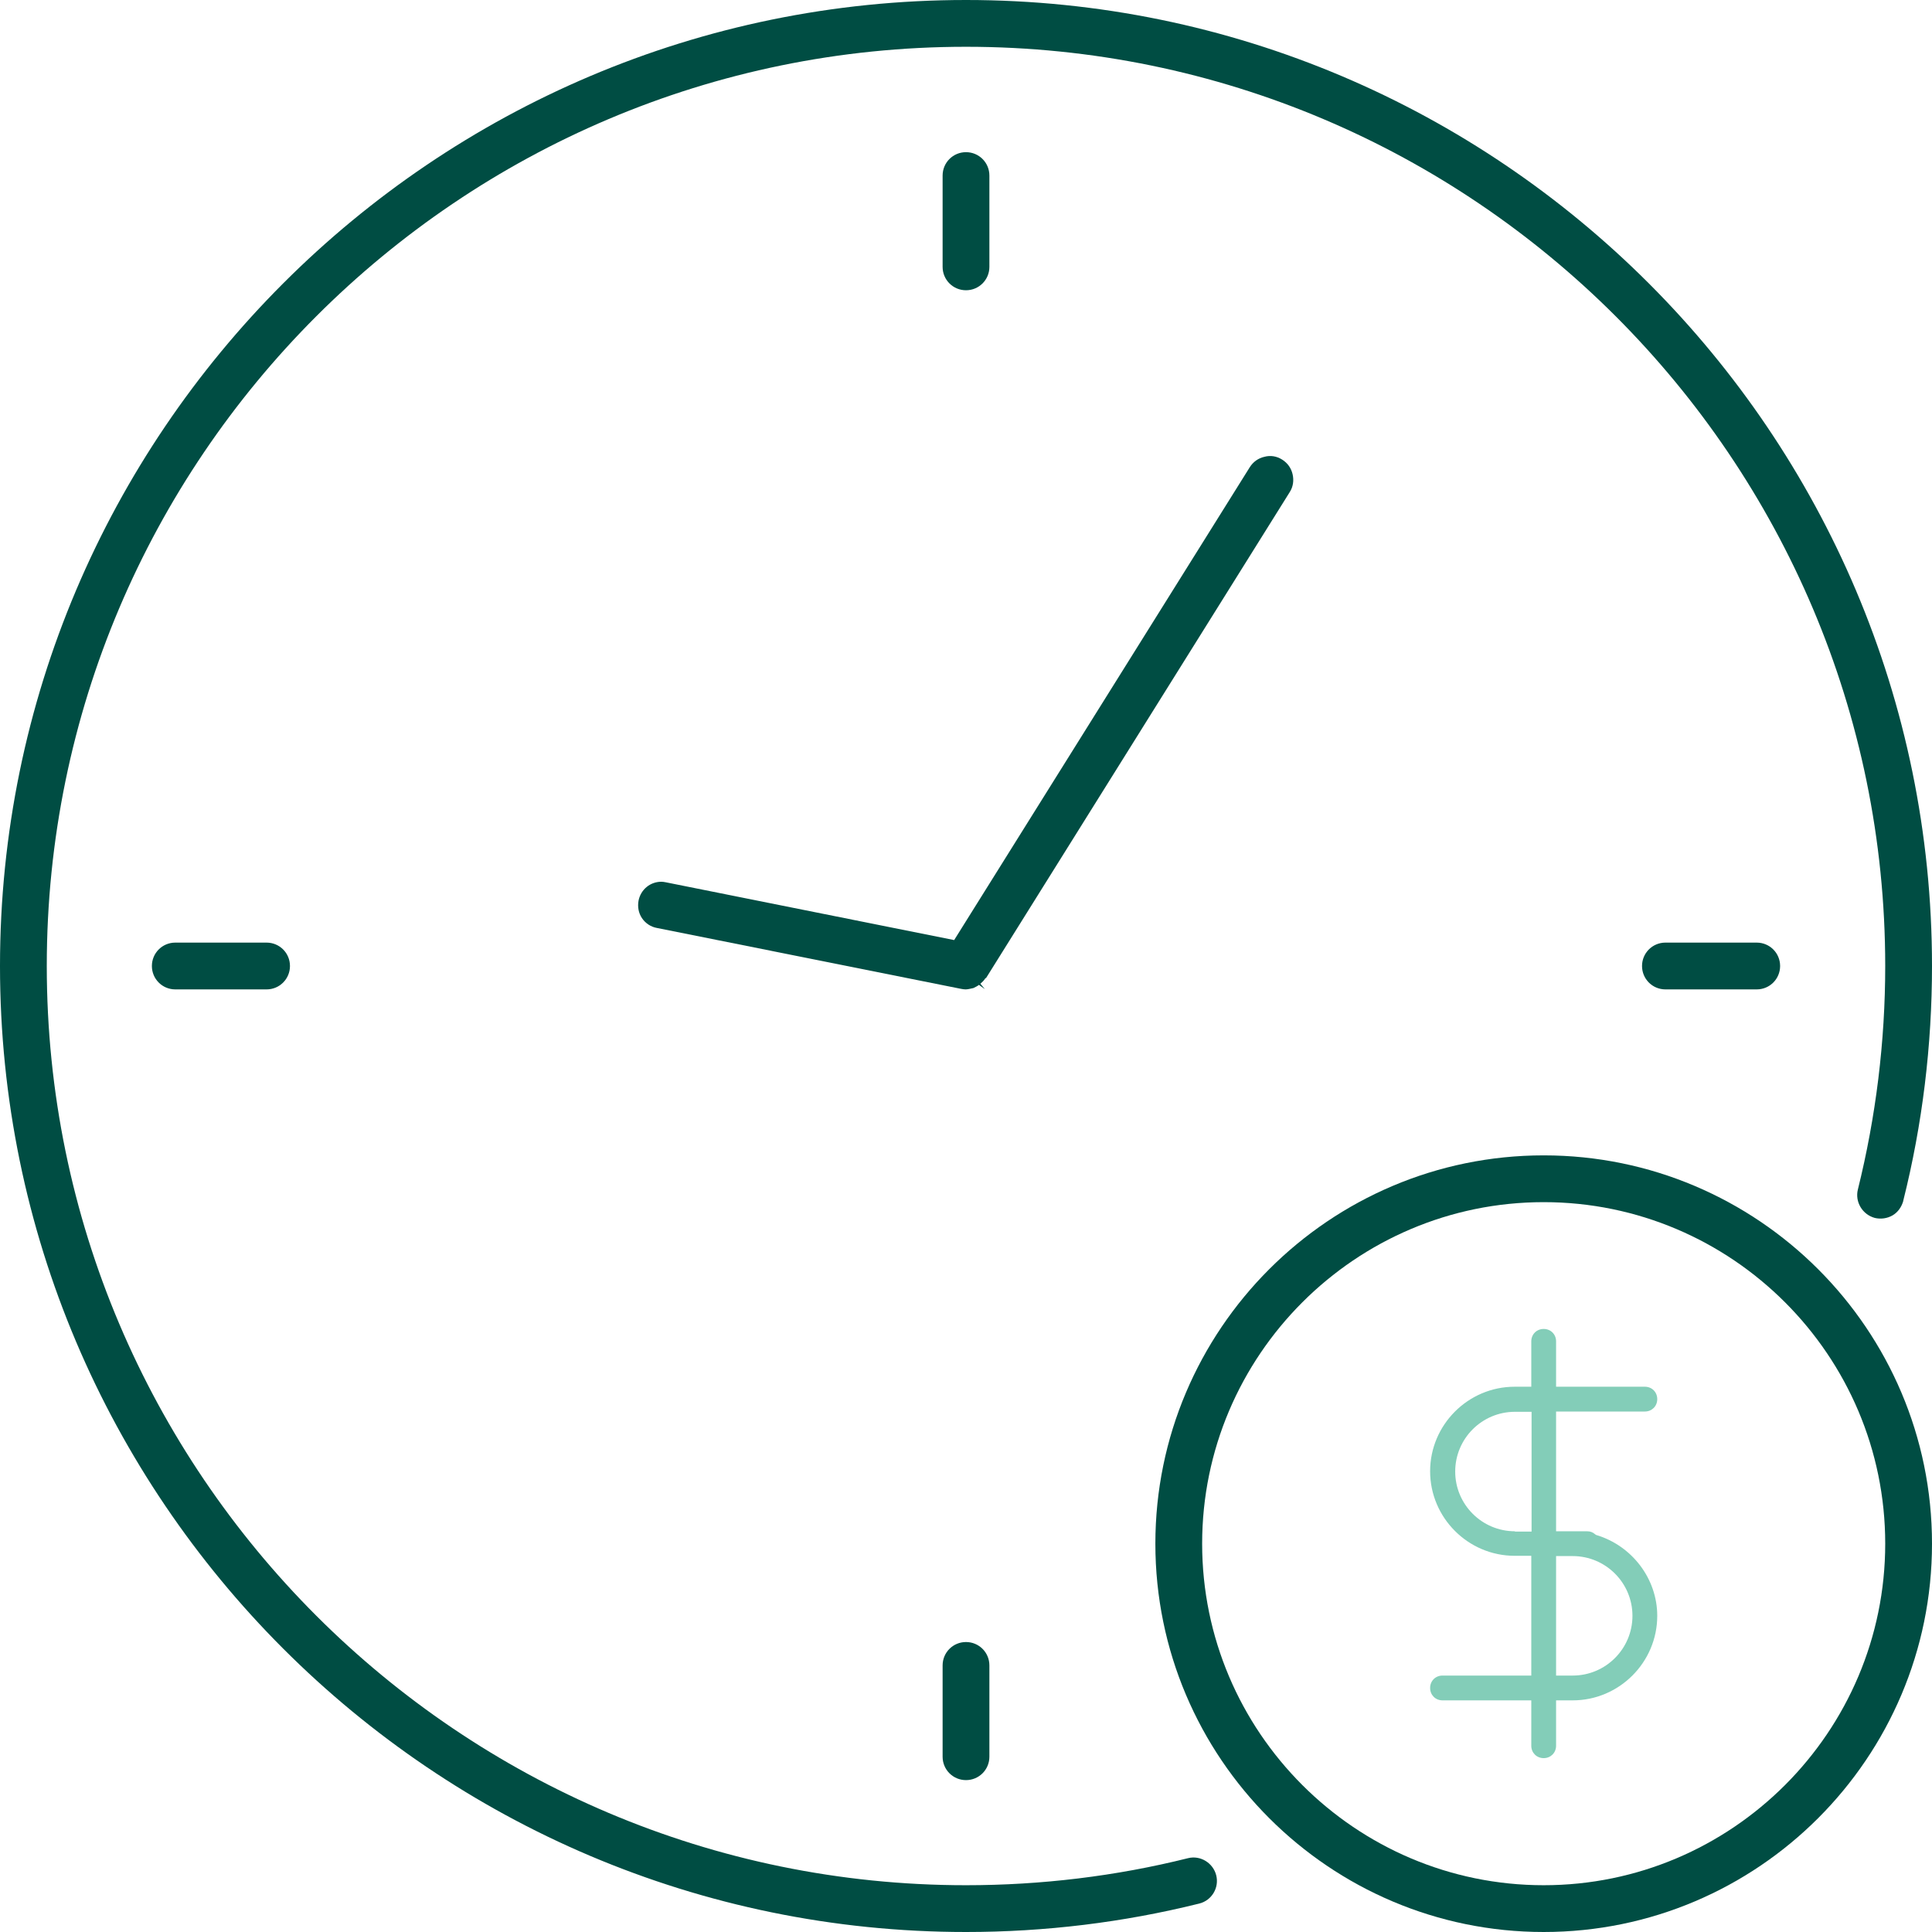
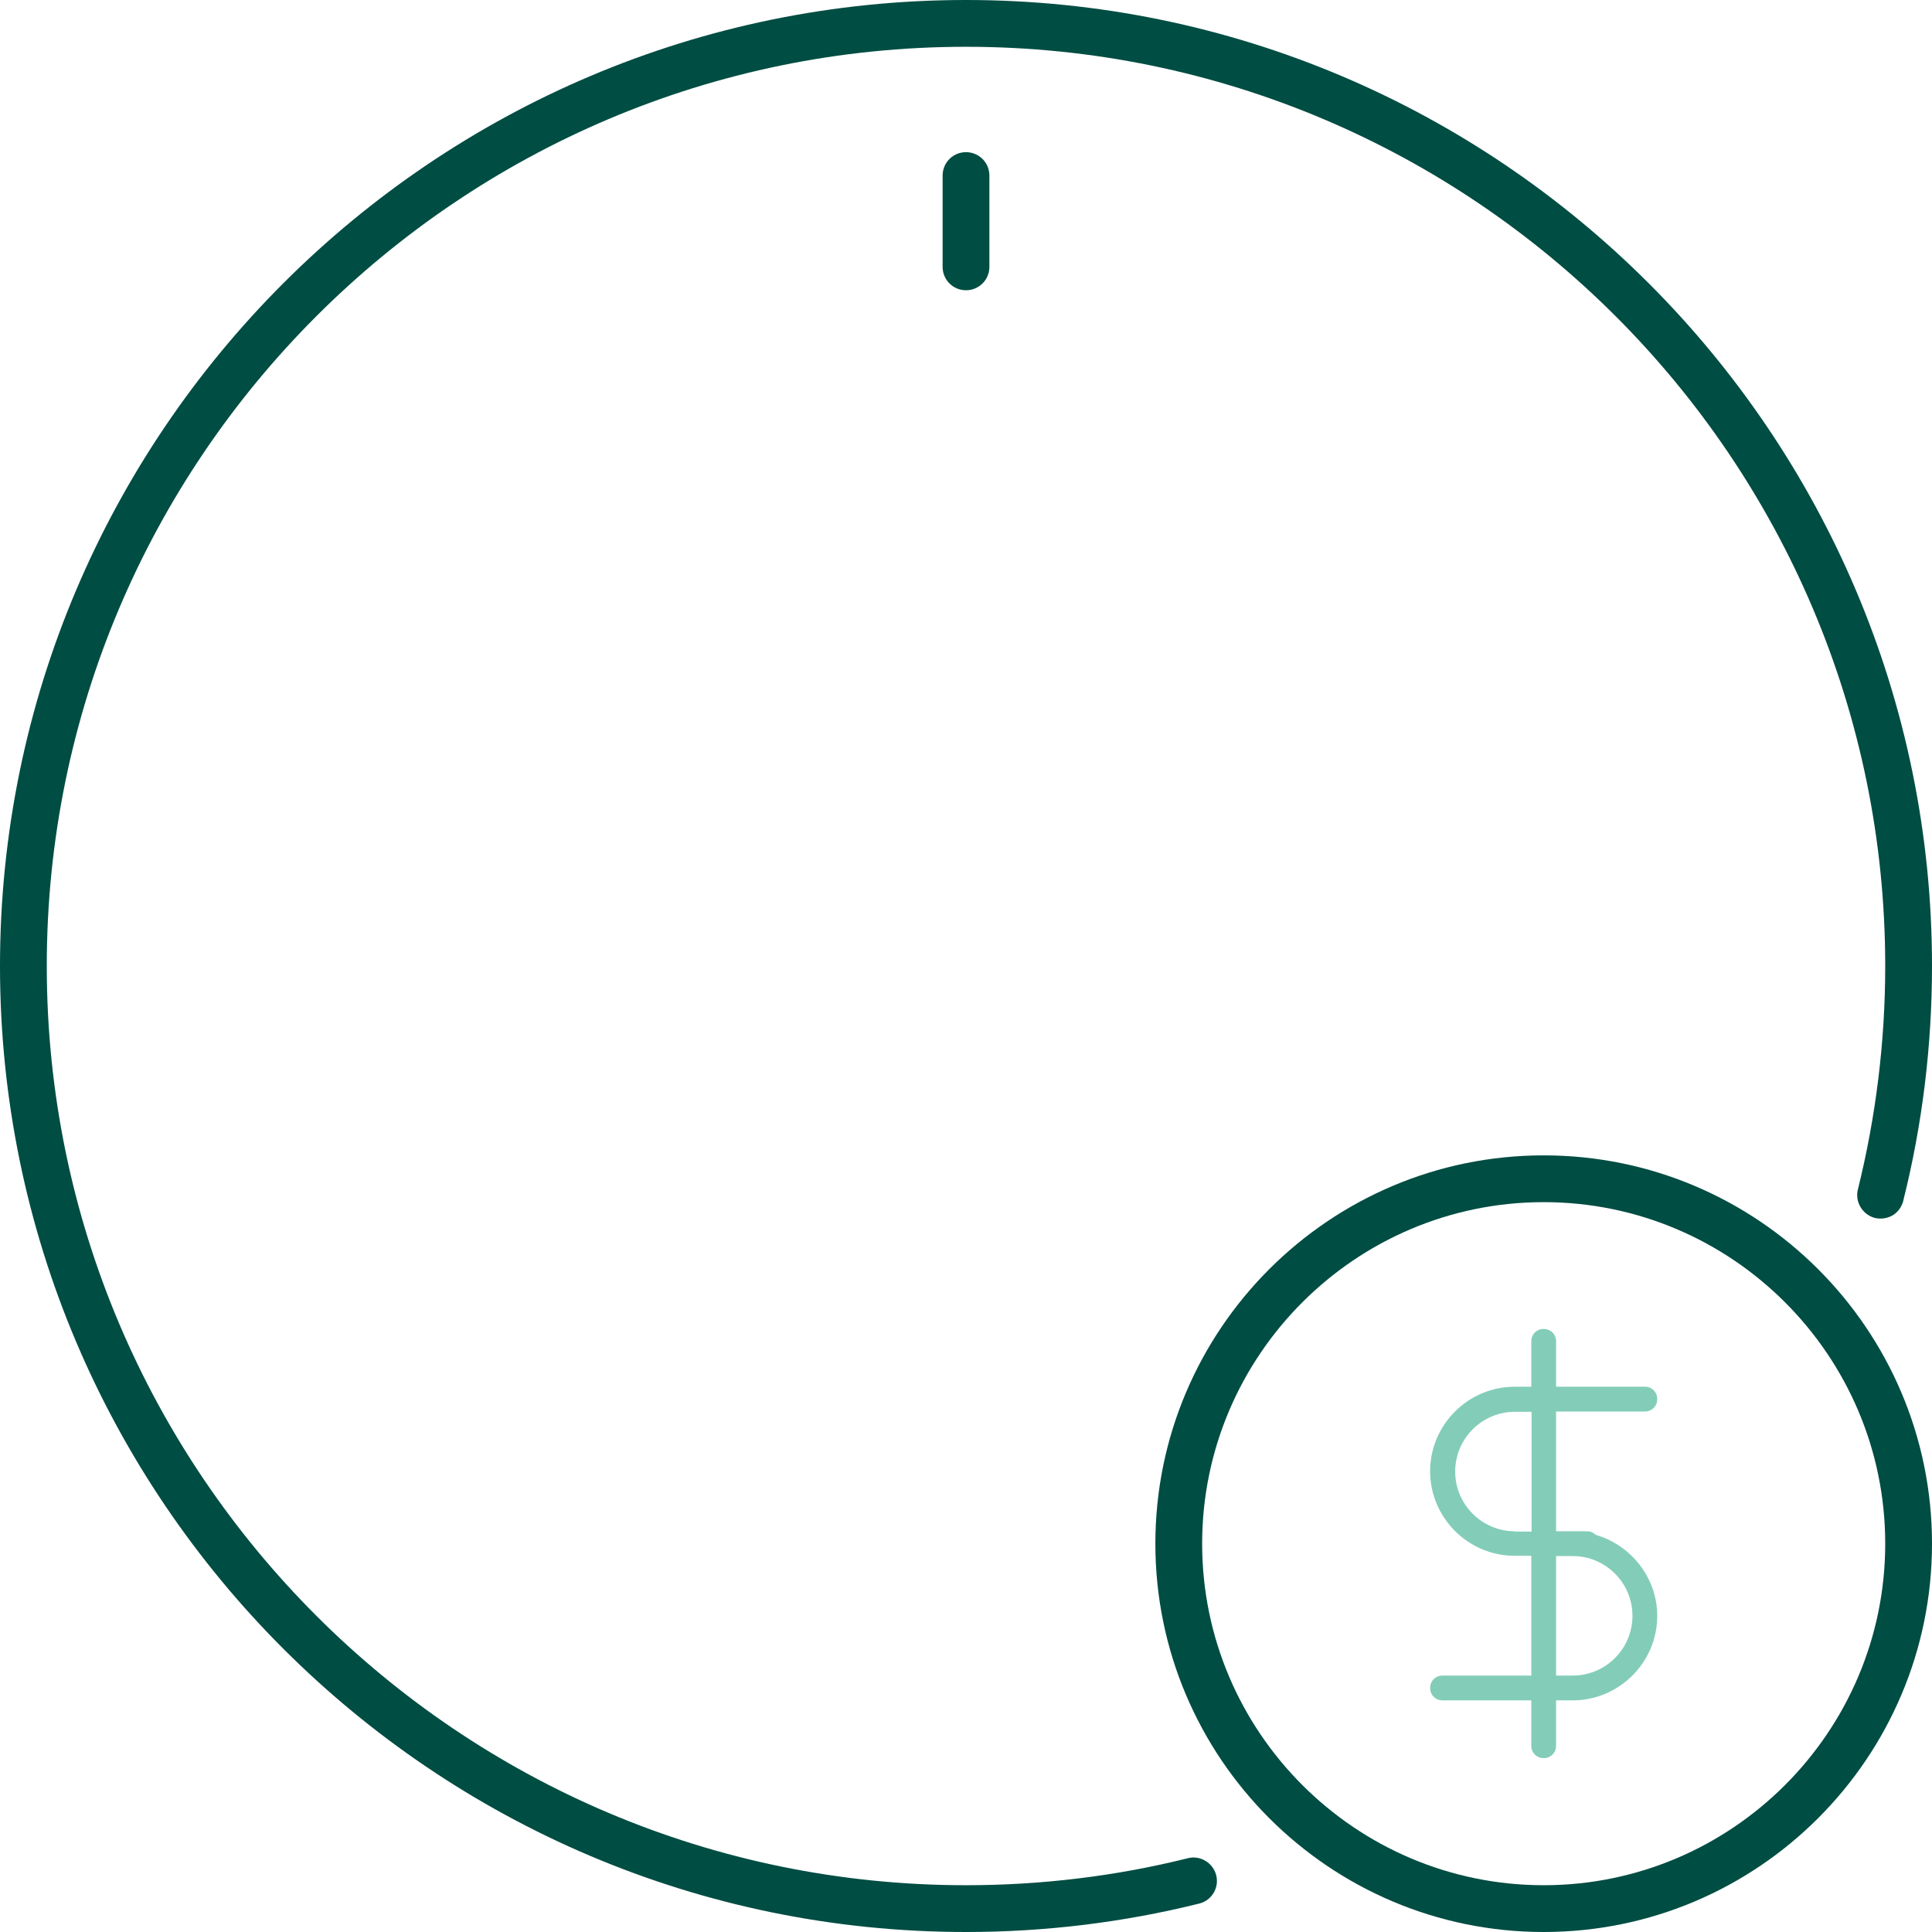
<svg xmlns="http://www.w3.org/2000/svg" id="uuid-c88e2a1c-c55b-4565-967b-891f6fcce369" viewBox="0 0 68.56 68.56">
  <defs>
    <style>.uuid-490cbf0c-6429-4e25-acaa-a568489766c0{fill:#004d43;}.uuid-2d89e69e-8105-4bb0-bcd0-6fdf1d14df07{fill:#83cdb8;}</style>
  </defs>
  <g id="uuid-a9c12e10-7d0a-4023-afa1-0242a8f9f420">
    <g>
      <g>
        <path class="uuid-490cbf0c-6429-4e25-acaa-a568489766c0" d="M67.54,42.61c.68-2.71,1.02-5.51,1.02-8.33C68.56,15.38,53.18,0,34.28,0S0,15.38,0,34.28s15.38,34.28,34.28,34.28c2.8,0,5.59-.34,8.28-1.01,.44-.11,.71-.56,.6-1-.11-.44-.56-.72-1-.61-2.56,.64-5.22,.96-7.88,.96C16.29,66.9,1.66,52.27,1.66,34.28S16.29,1.66,34.28,1.66s32.62,14.63,32.62,32.62c0,2.68-.33,5.35-.97,7.93-.11,.44,.16,.89,.6,1.01,.21,.05,.44,.02,.63-.09,.19-.11,.32-.3,.38-.51Z" />
        <path class="uuid-490cbf0c-6429-4e25-acaa-a568489766c0" d="M54.78,41c-7.6,0-13.78,6.18-13.78,13.78s6.18,13.78,13.78,13.78,13.78-6.18,13.78-13.78-6.18-13.78-13.78-13.78Zm0,25.9c-6.68,0-12.12-5.44-12.12-12.12s5.44-12.12,12.12-12.12,12.12,5.44,12.12,12.12-5.44,12.12-12.12,12.12Z" />
        <path class="uuid-490cbf0c-6429-4e25-acaa-a568489766c0" d="M34.28,5.4c-.46,0-.83,.37-.83,.83v3.24c0,.46,.37,.83,.83,.83s.83-.37,.83-.83v-3.24c0-.46-.37-.83-.83-.83Z" />
-         <path class="uuid-490cbf0c-6429-4e25-acaa-a568489766c0" d="M34.28,58.27c-.46,0-.83,.37-.83,.83v3.24c0,.46,.37,.83,.83,.83s.83-.37,.83-.83v-3.24c0-.46-.37-.83-.83-.83Z" />
-         <path class="uuid-490cbf0c-6429-4e25-acaa-a568489766c0" d="M59.1,35.11h3.24c.46,0,.83-.37,.83-.83s-.37-.83-.83-.83h-3.24c-.46,0-.83,.37-.83,.83s.37,.83,.83,.83Z" />
-         <path class="uuid-490cbf0c-6429-4e25-acaa-a568489766c0" d="M9.46,33.45h-3.24c-.46,0-.83,.37-.83,.83s.37,.83,.83,.83h3.24c.46,0,.83-.37,.83-.83s-.37-.83-.83-.83Z" />
-         <path class="uuid-490cbf0c-6429-4e25-acaa-a568489766c0" d="M34.99,34.71l10.78-17.25c.12-.19,.15-.41,.1-.63s-.18-.4-.37-.52c-.19-.12-.41-.16-.63-.1-.22,.05-.4,.18-.52,.37l-10.49,16.78-10.23-2.05c-.05-.01-.11-.02-.16-.02-.39,0-.73,.27-.81,.67-.04,.22,0,.44,.12,.62,.12,.18,.31,.31,.53,.35l10.79,2.16c.06,.01,.11,.02,.16,.02,.08,0,.16-.02,.25-.04,.02,0,.04-.01,.06-.02,.06-.03,.12-.06,.17-.1l.21,.15-.16-.19c.07-.06,.12-.11,.16-.17l.02-.03Z" />
      </g>
      <path class="uuid-2d89e69e-8105-4bb0-bcd0-6fdf1d14df07" d="M51.19,60.34h3.15v1.61c0,.25,.19,.44,.44,.44s.44-.19,.44-.44v-1.61h.59c1.65,0,3-1.35,3-3,0-1.31-.89-2.49-2.17-2.87l-.03-.02c-.09-.08-.18-.11-.29-.11h-1.1v-4.25h3.15c.25,0,.44-.19,.44-.44s-.19-.44-.44-.44h-3.15v-1.61c0-.25-.19-.44-.44-.44s-.44,.19-.44,.44v1.61h-.59c-1.65,0-3,1.35-3,3s1.35,3,3,3h.59v4.25h-3.15c-.25,0-.44,.19-.44,.44s.19,.44,.44,.44Zm4.03-5.12h.59c1.17,0,2.12,.95,2.12,2.12s-.95,2.12-2.12,2.12h-.59v-4.25Zm-1.46-.88c-1.17,0-2.12-.95-2.12-2.12s.95-2.12,2.12-2.12h.59v4.25s-.59,0-.59,0Z" />
    </g>
  </g>
</svg>